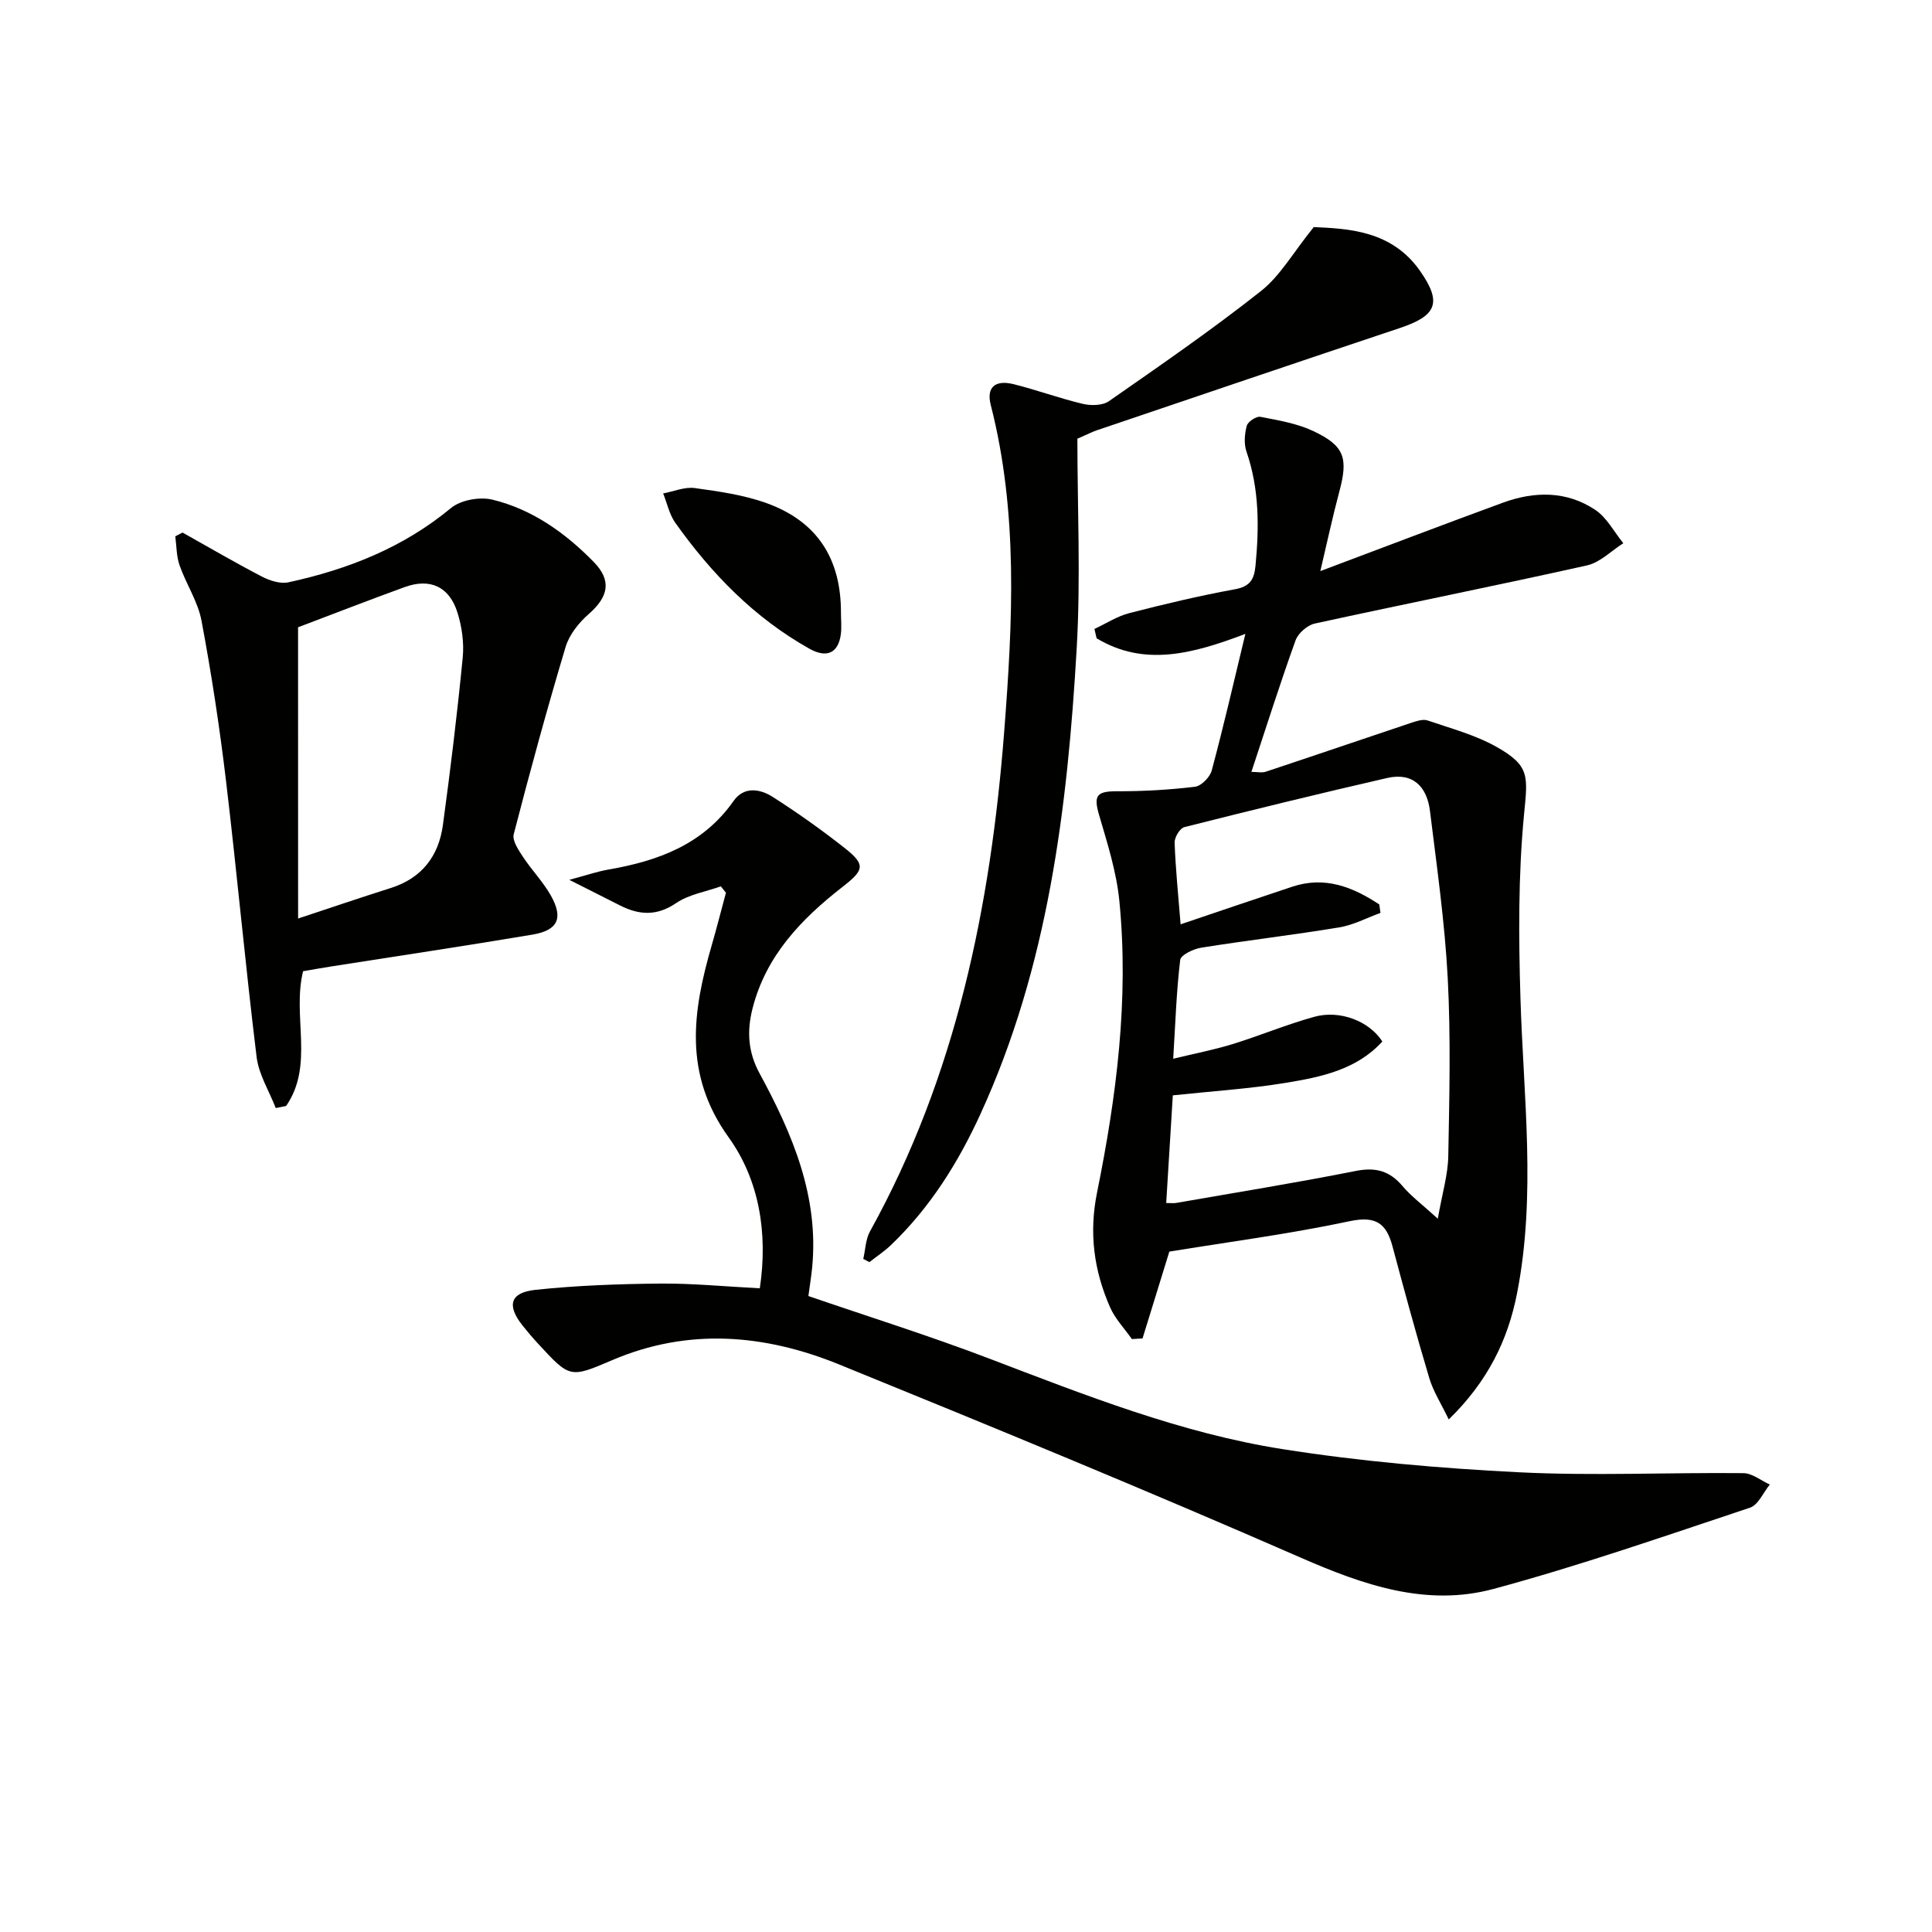
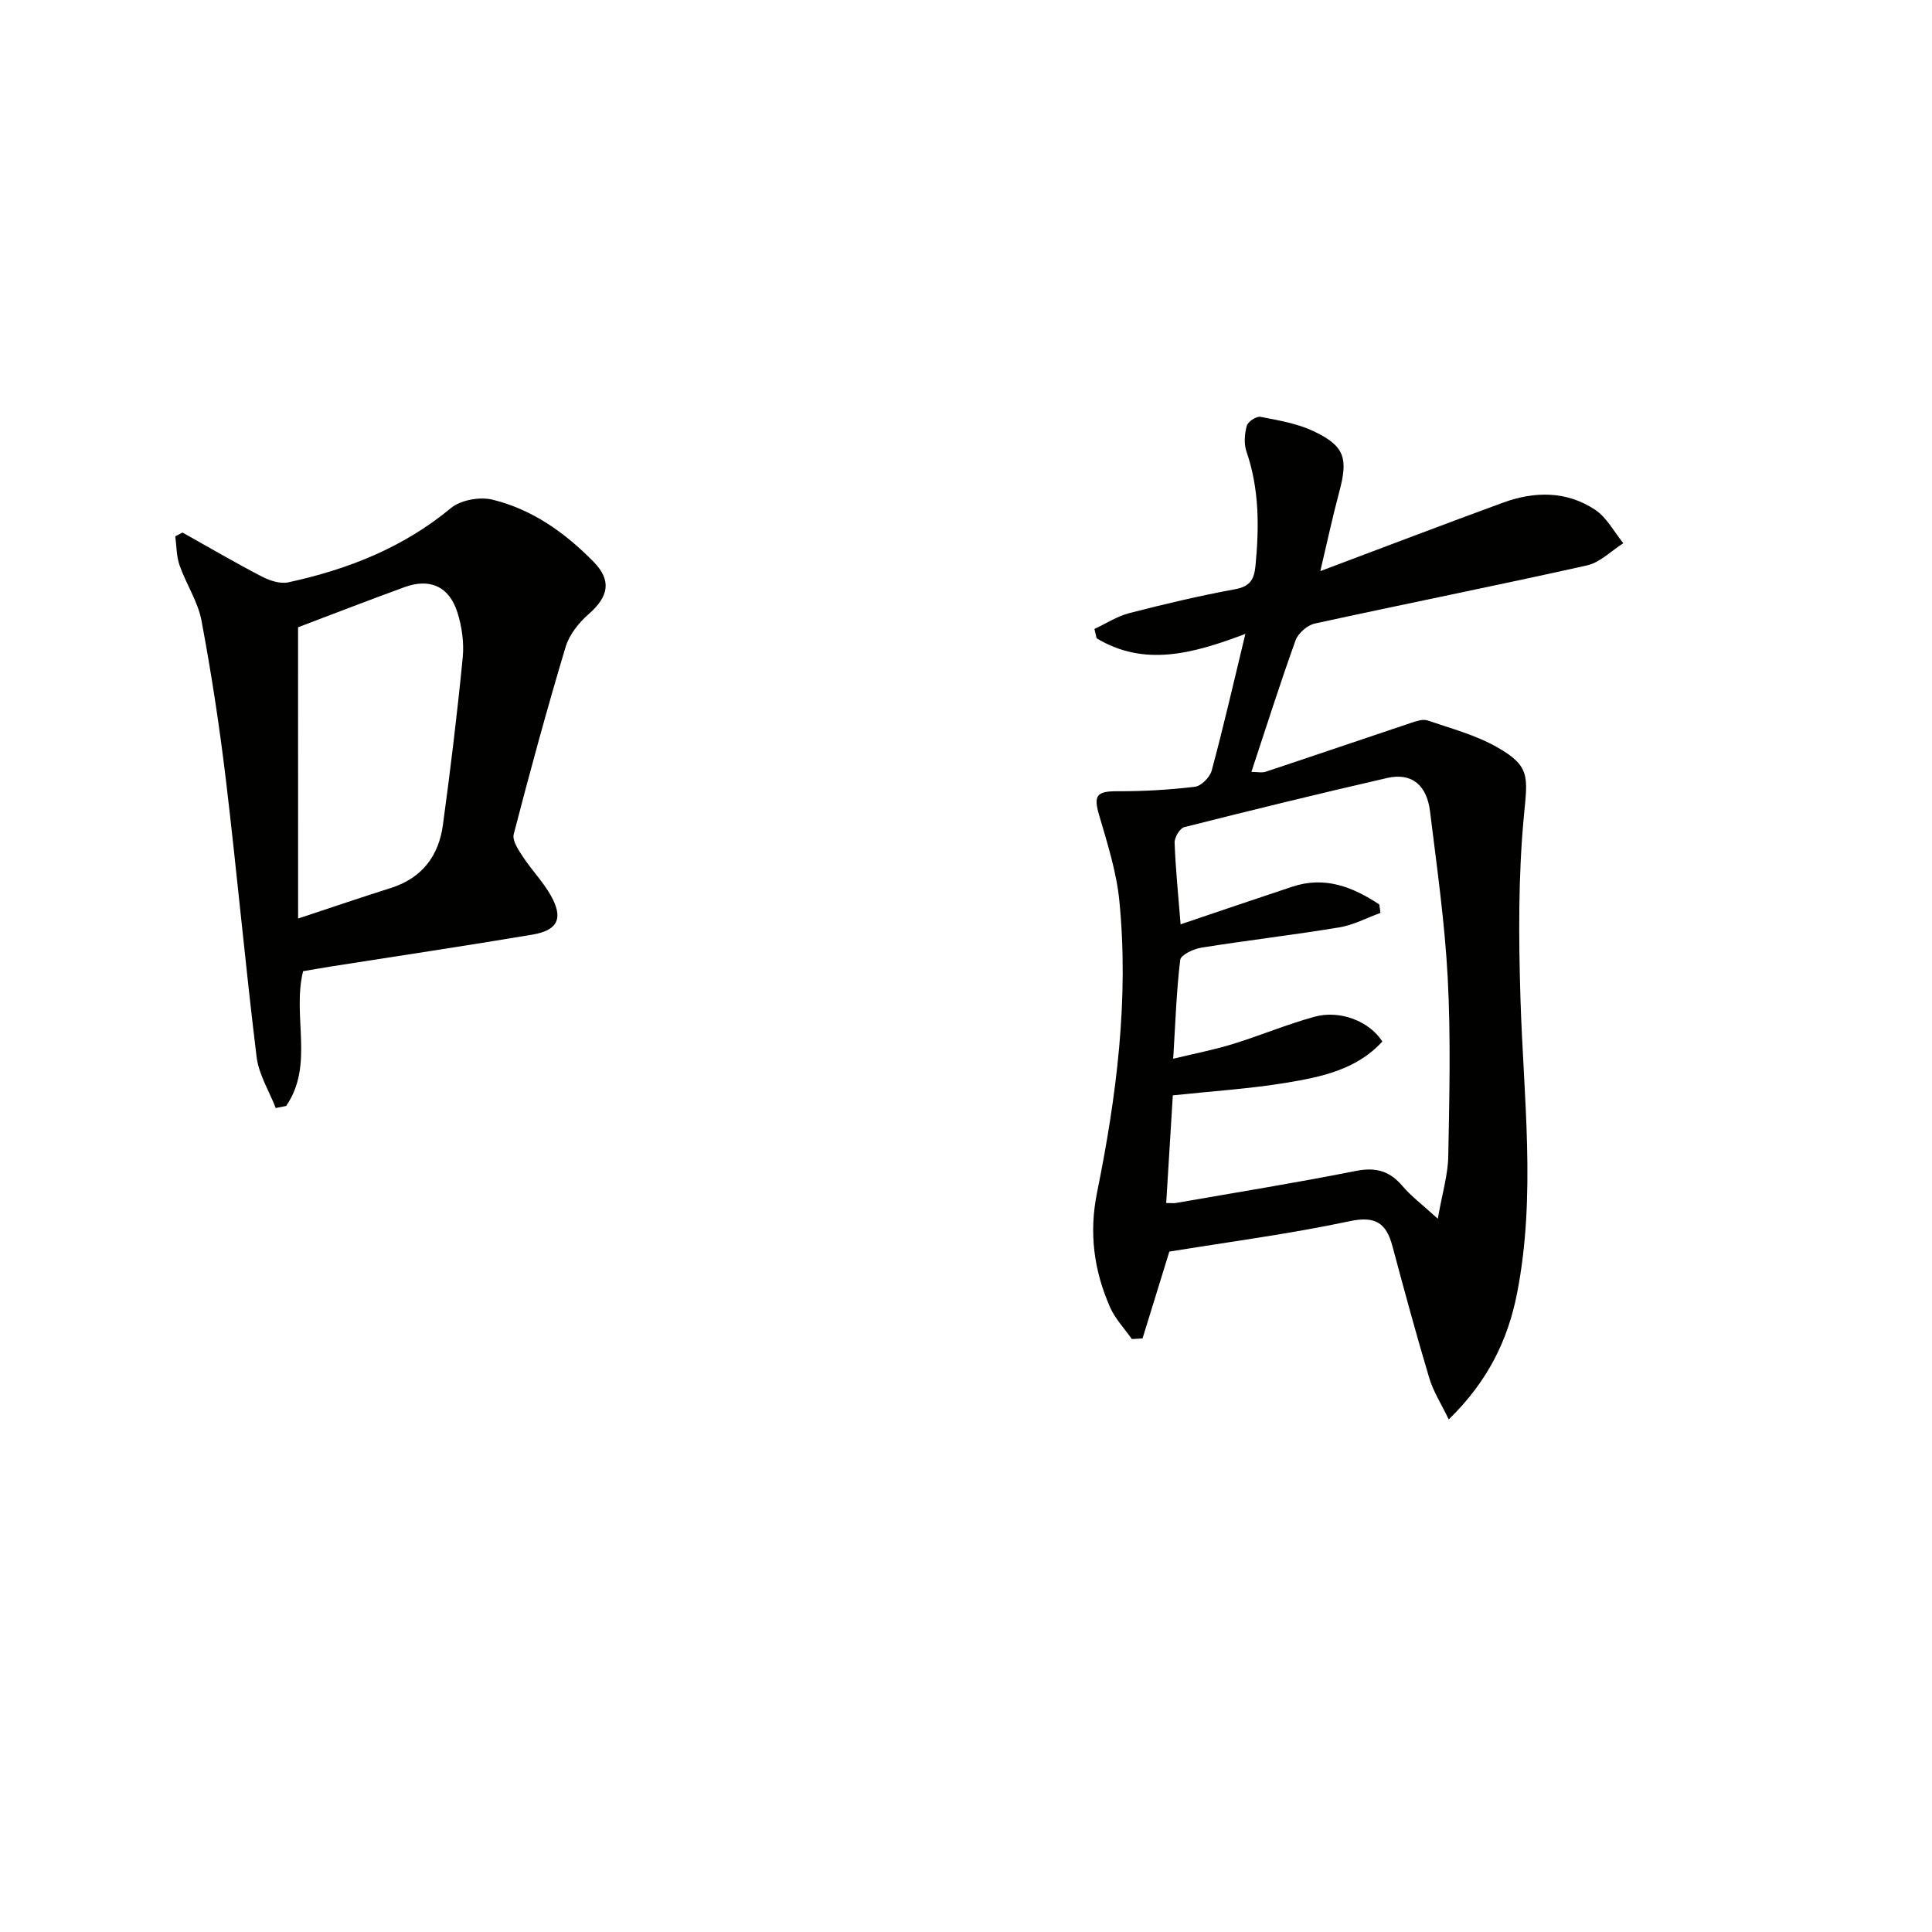
<svg xmlns="http://www.w3.org/2000/svg" enable-background="new 0 0 400 400" viewBox="0 0 400 400">
  <g fill="#010100">
    <path d="m257.84 131.24c-10.92 4.14-20.94 6.85-30.8.91-.15-.64-.3-1.28-.45-1.93 2.4-1.12 4.7-2.63 7.22-3.28 7.22-1.86 14.49-3.59 21.82-4.93 3.14-.57 4.03-1.98 4.31-4.9.76-8 .8-15.87-1.87-23.61-.56-1.61-.39-3.67.06-5.35.23-.85 1.99-2.01 2.82-1.85 3.72.72 7.6 1.36 10.98 2.96 6.49 3.07 7.22 5.6 5.35 12.57-1.39 5.19-2.51 10.46-3.92 16.41 13.28-4.99 25.51-9.66 37.79-14.16 6.55-2.4 13.2-2.47 19.13 1.48 2.4 1.6 3.9 4.56 5.81 6.91-2.5 1.58-4.81 3.99-7.52 4.59-18.75 4.19-37.59 7.94-56.36 12.04-1.54.34-3.43 1.99-3.97 3.46-3.2 8.87-6.04 17.86-9.15 27.25 1.17 0 2.17.24 2.99-.04 10.07-3.34 20.1-6.78 30.16-10.14 1.06-.35 2.37-.79 3.32-.47 4.84 1.66 9.91 3 14.31 5.49 7.02 3.96 6.41 6.13 5.65 14.14-1.19 12.51-1.11 25.2-.73 37.79.61 20.42 3.29 40.84-.7 61.18-1.89 9.65-6.02 18.2-14.14 26.12-1.54-3.2-3.19-5.76-4.03-8.55-2.71-9.05-5.18-18.17-7.62-27.29-1.28-4.8-3.48-6.35-8.88-5.2-12.45 2.64-25.11 4.3-37.32 6.29-1.94 6.28-3.74 12.13-5.55 17.98-.74.04-1.47.09-2.21.13-1.53-2.19-3.47-4.2-4.52-6.6-3.33-7.58-4.39-15.34-2.69-23.73 4.03-19.9 6.63-40.03 4.62-60.38-.59-6.02-2.49-11.96-4.2-17.81-1.17-4-.51-4.91 3.7-4.9 5.39.02 10.81-.29 16.16-.93 1.3-.16 3.09-1.98 3.46-3.35 2.45-9.11 4.56-18.3 6.97-28.3zm27.73 56.02c.08.58.16 1.17.24 1.75-2.85 1.03-5.62 2.52-8.56 3-9.49 1.57-19.06 2.68-28.56 4.2-1.61.26-4.22 1.5-4.34 2.53-.79 6.55-1 13.18-1.45 20.46 4.57-1.11 8.46-1.85 12.23-3.01 5.7-1.76 11.23-4.08 16.97-5.67 5.32-1.48 11.4.9 14.1 5.11-5.36 5.88-12.75 7.37-20.05 8.57-7.5 1.23-15.13 1.71-23.33 2.58-.44 7.11-.9 14.62-1.37 22.29 1.07 0 1.57.07 2.04-.01 12.41-2.17 24.86-4.17 37.22-6.63 4.13-.82 7.03 0 9.69 3.16 1.75 2.07 3.99 3.73 7.28 6.73.93-5.3 2.1-9.1 2.17-12.93.23-12.28.53-24.6-.11-36.85-.61-11.58-2.26-23.11-3.68-34.64-.62-5.01-3.51-8.06-8.89-6.82-14.03 3.22-28.01 6.64-41.97 10.17-.92.23-2.05 2.13-2.01 3.21.2 5.42.75 10.82 1.24 16.91 8.06-2.72 15.55-5.28 23.07-7.77 6.78-2.28 12.58.03 18.07 3.66z" />
-     <path d="m157.31 266.73c1.72-11.44-.14-22.48-6.45-31.25-9.42-13.1-7.47-26.09-3.5-39.79 1.04-3.6 1.96-7.24 2.94-10.86-.35-.44-.71-.88-1.06-1.32-3.11 1.11-6.59 1.66-9.23 3.45-4.03 2.75-7.69 2.51-11.67.49-3.07-1.56-6.15-3.11-10.47-5.29 3.54-.95 5.79-1.73 8.11-2.13 10.27-1.78 19.56-5.17 25.9-14.2 2.15-3.06 5.46-2.52 8.08-.85 5.13 3.27 10.11 6.81 14.89 10.57 4.44 3.5 4.08 4.57-.44 8.09-8.51 6.64-15.83 14.22-18.61 25.17-1.19 4.7-.94 9 1.46 13.42 6.8 12.53 12.34 25.49 10.88 40.28-.18 1.8-.47 3.58-.77 5.82 12.42 4.27 25.07 8.23 37.42 12.94 19.85 7.57 39.66 15.43 60.7 18.75 16.19 2.55 32.62 3.98 49 4.8 15.45.77 30.98.02 46.47.18 1.83.02 3.64 1.54 5.46 2.36-1.35 1.65-2.39 4.22-4.1 4.79-17.62 5.86-35.19 11.99-53.1 16.82-13.92 3.75-26.95-.81-39.95-6.49-31.63-13.83-63.57-26.98-95.55-39.99-15.39-6.26-31.22-7.64-47.03-.86-8.69 3.72-8.71 3.69-15.29-3.44-1.13-1.22-2.21-2.49-3.24-3.79-3.26-4.12-2.57-6.79 2.67-7.35 8.57-.91 17.24-1.22 25.87-1.3 6.64-.06 13.27.6 20.61.98z" />
    <path d="m37.79 110.26c5.47 3.06 10.88 6.23 16.44 9.12 1.62.84 3.81 1.55 5.49 1.18 12.3-2.67 23.75-7.17 33.64-15.37 2.03-1.68 5.98-2.38 8.61-1.74 8.24 2.01 15.06 6.87 20.96 12.9 3.74 3.83 3.09 7.18-1.06 10.8-2.04 1.78-4.01 4.26-4.77 6.8-3.85 12.84-7.38 25.79-10.74 38.77-.34 1.31.98 3.25 1.9 4.66 1.81 2.75 4.17 5.17 5.78 8.02 2.64 4.68 1.49 7.21-3.79 8.1-13.9 2.34-27.85 4.42-41.78 6.61-1.96.31-3.91.66-5.72.97-2.3 9.33 2.35 19.41-3.51 27.9-.72.14-1.43.29-2.15.43-1.36-3.51-3.51-6.93-3.96-10.56-2.34-19.1-4.08-38.27-6.36-57.38-1.32-11.03-3-22.04-5.05-32.96-.74-3.96-3.18-7.58-4.54-11.46-.66-1.88-.62-4-.89-6.01.51-.27 1-.53 1.5-.78zm23.93 79.91c7.02-2.32 13.09-4.39 19.19-6.32 6.45-2.04 9.92-6.63 10.79-13.05 1.57-11.52 2.97-23.07 4.1-34.64.3-3.05-.16-6.37-1.08-9.31-1.7-5.43-5.68-7.21-10.97-5.29-7.46 2.72-14.86 5.59-22.04 8.31.01 19.71.01 39.46.01 60.3z" />
-     <path d="m223.06 90.83c0 14.15.7 28.82-.14 43.39-1.91 33.09-5.91 65.87-19.95 96.48-4.6 10.04-10.43 19.34-18.48 27.05-1.37 1.32-2.99 2.38-4.49 3.56-.42-.22-.85-.45-1.27-.67.45-1.91.48-4.06 1.4-5.71 17.85-32.24 24.99-67.39 27.79-103.61 1.74-22.56 2.92-45.18-2.8-67.49-.92-3.61.87-5.25 4.74-4.29 4.82 1.2 9.51 2.94 14.35 4.08 1.69.4 4.07.35 5.38-.56 10.64-7.41 21.33-14.78 31.49-22.81 3.98-3.14 6.64-7.94 10.92-13.24 7.09.34 16.11.67 21.99 9.06 4.65 6.63 3.44 9.31-4.21 11.86-20.93 6.99-41.83 14.09-62.73 21.17-.94.32-1.82.79-3.99 1.73z" />
-     <path d="m174.11 126.87c0 1.5.17 3.02-.03 4.49-.55 3.97-3.02 4.9-6.5 2.95-11.42-6.41-20.27-15.53-27.76-26.06-1.24-1.74-1.7-4.05-2.52-6.09 2.19-.41 4.46-1.4 6.55-1.11 5.06.7 10.24 1.43 15 3.17 10.39 3.8 15.29 11.5 15.26 22.65z" />
  </g>
</svg>